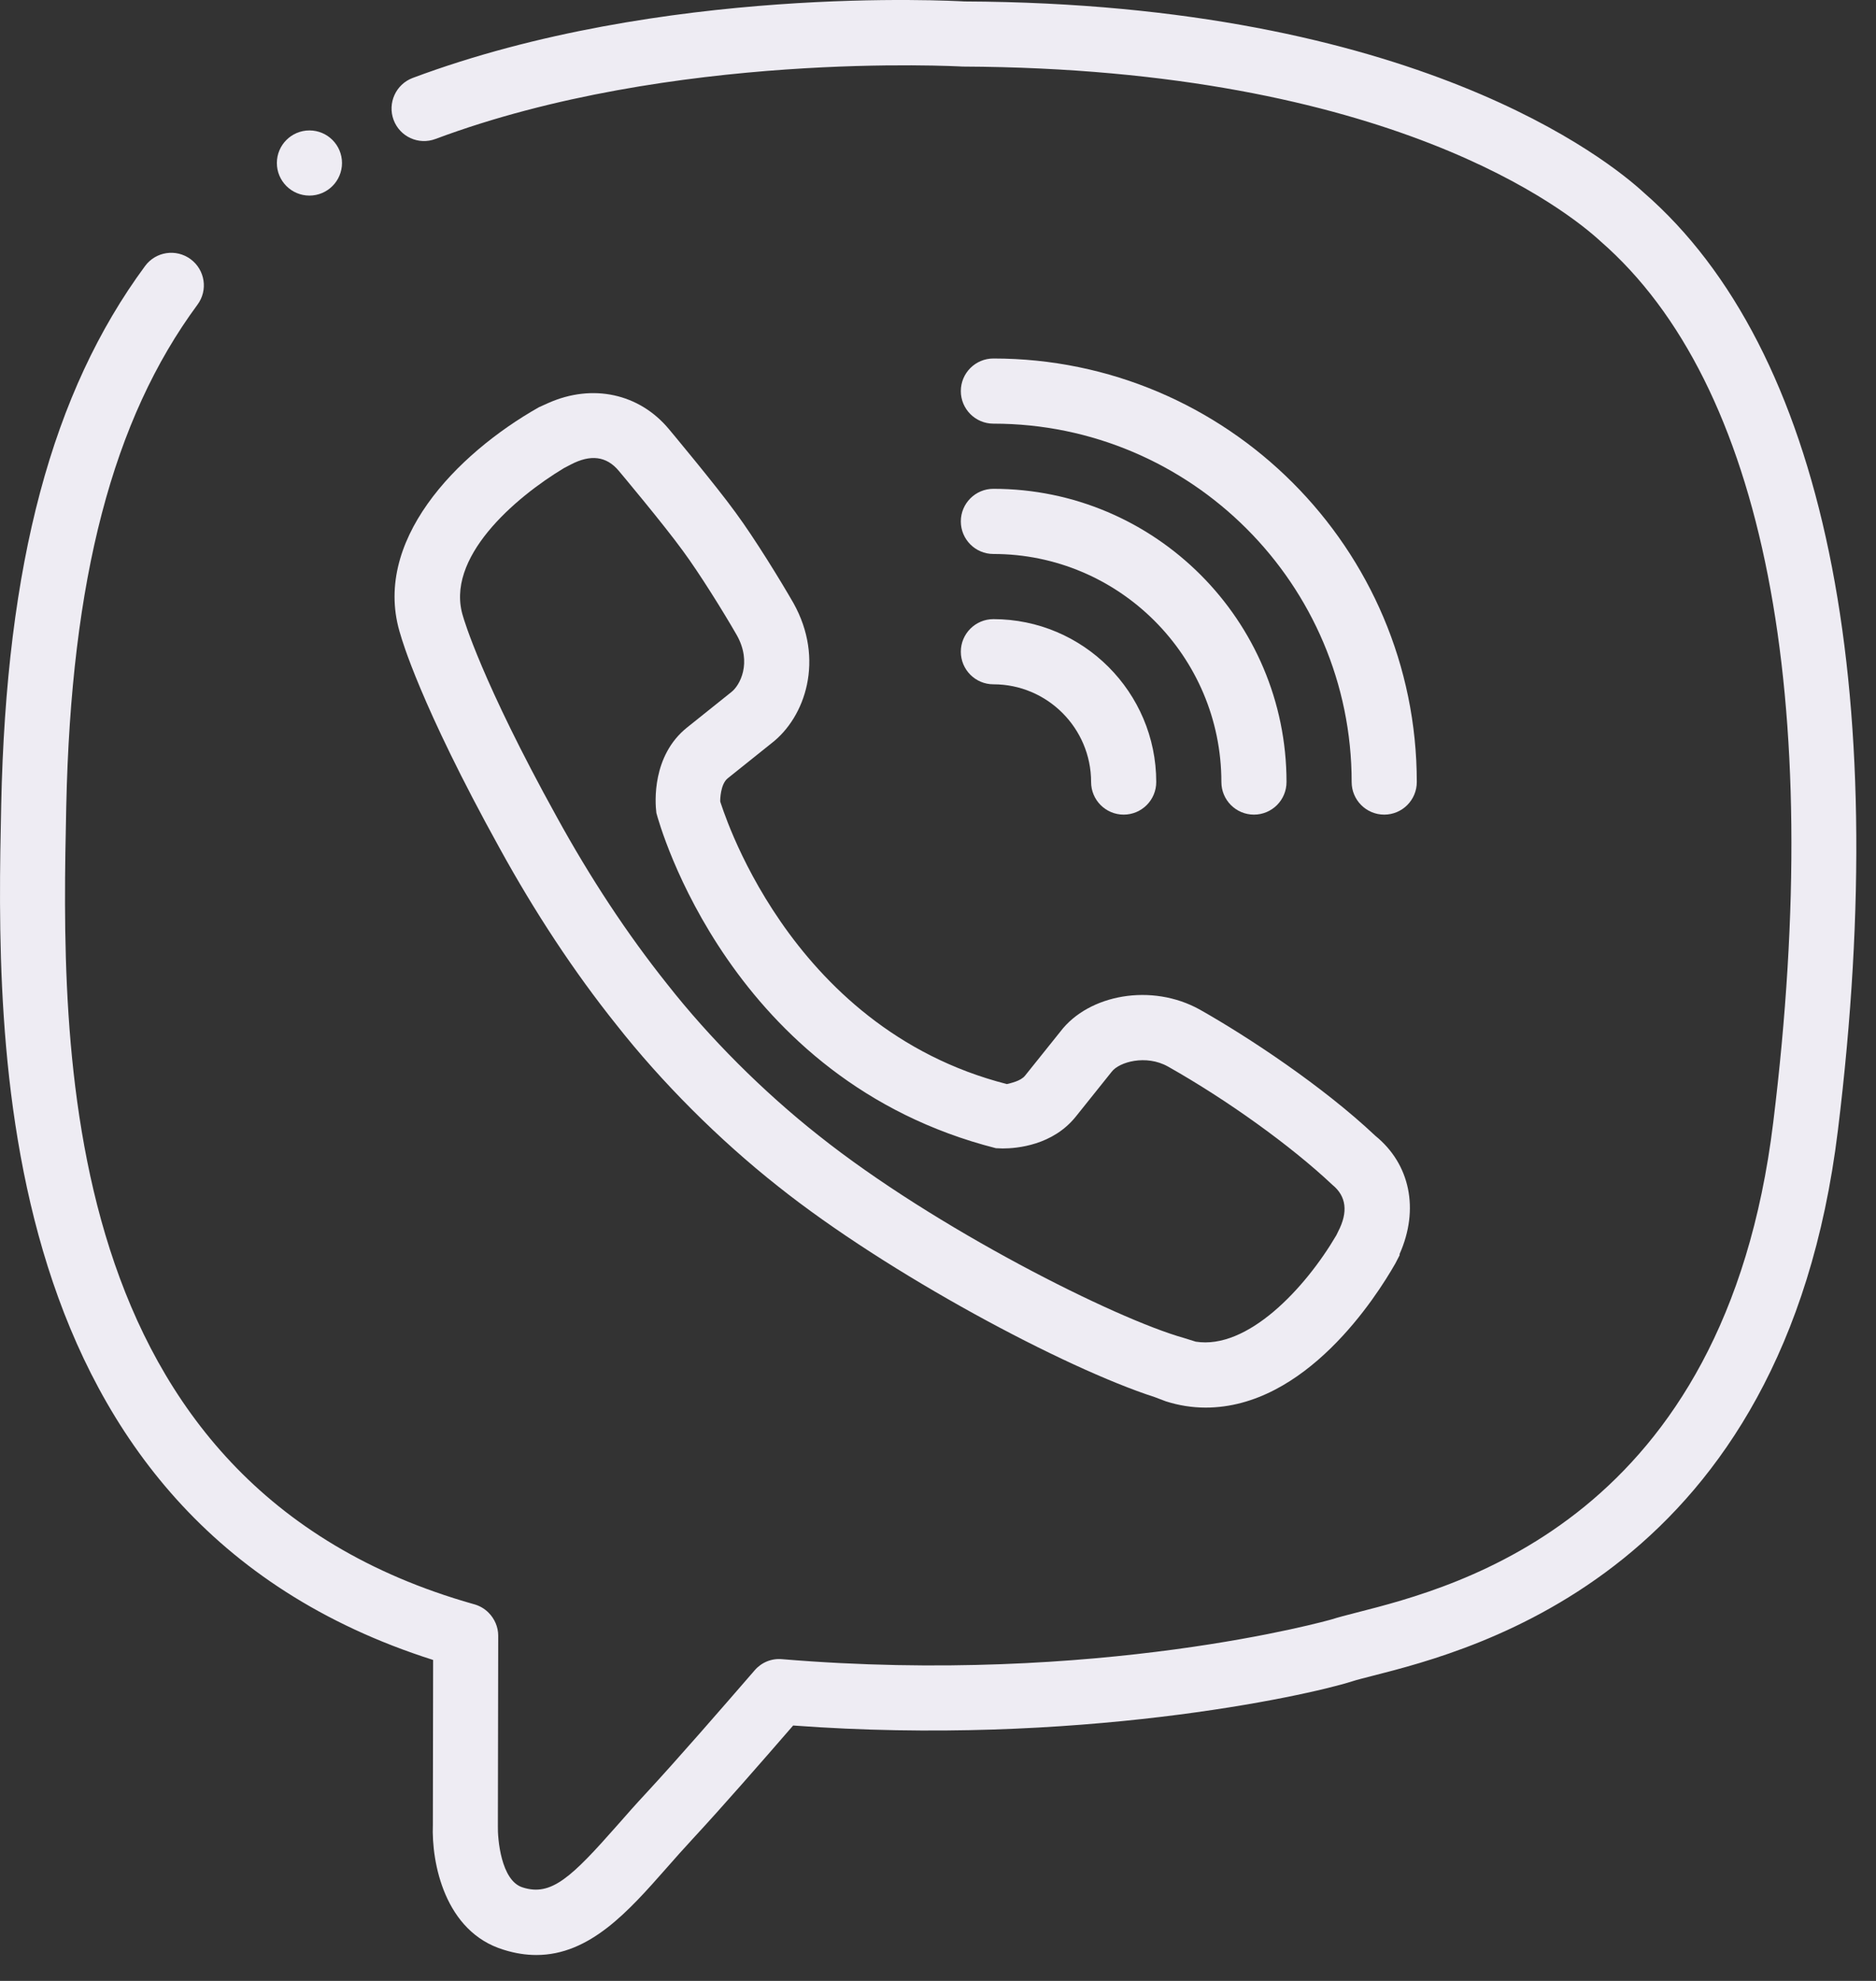
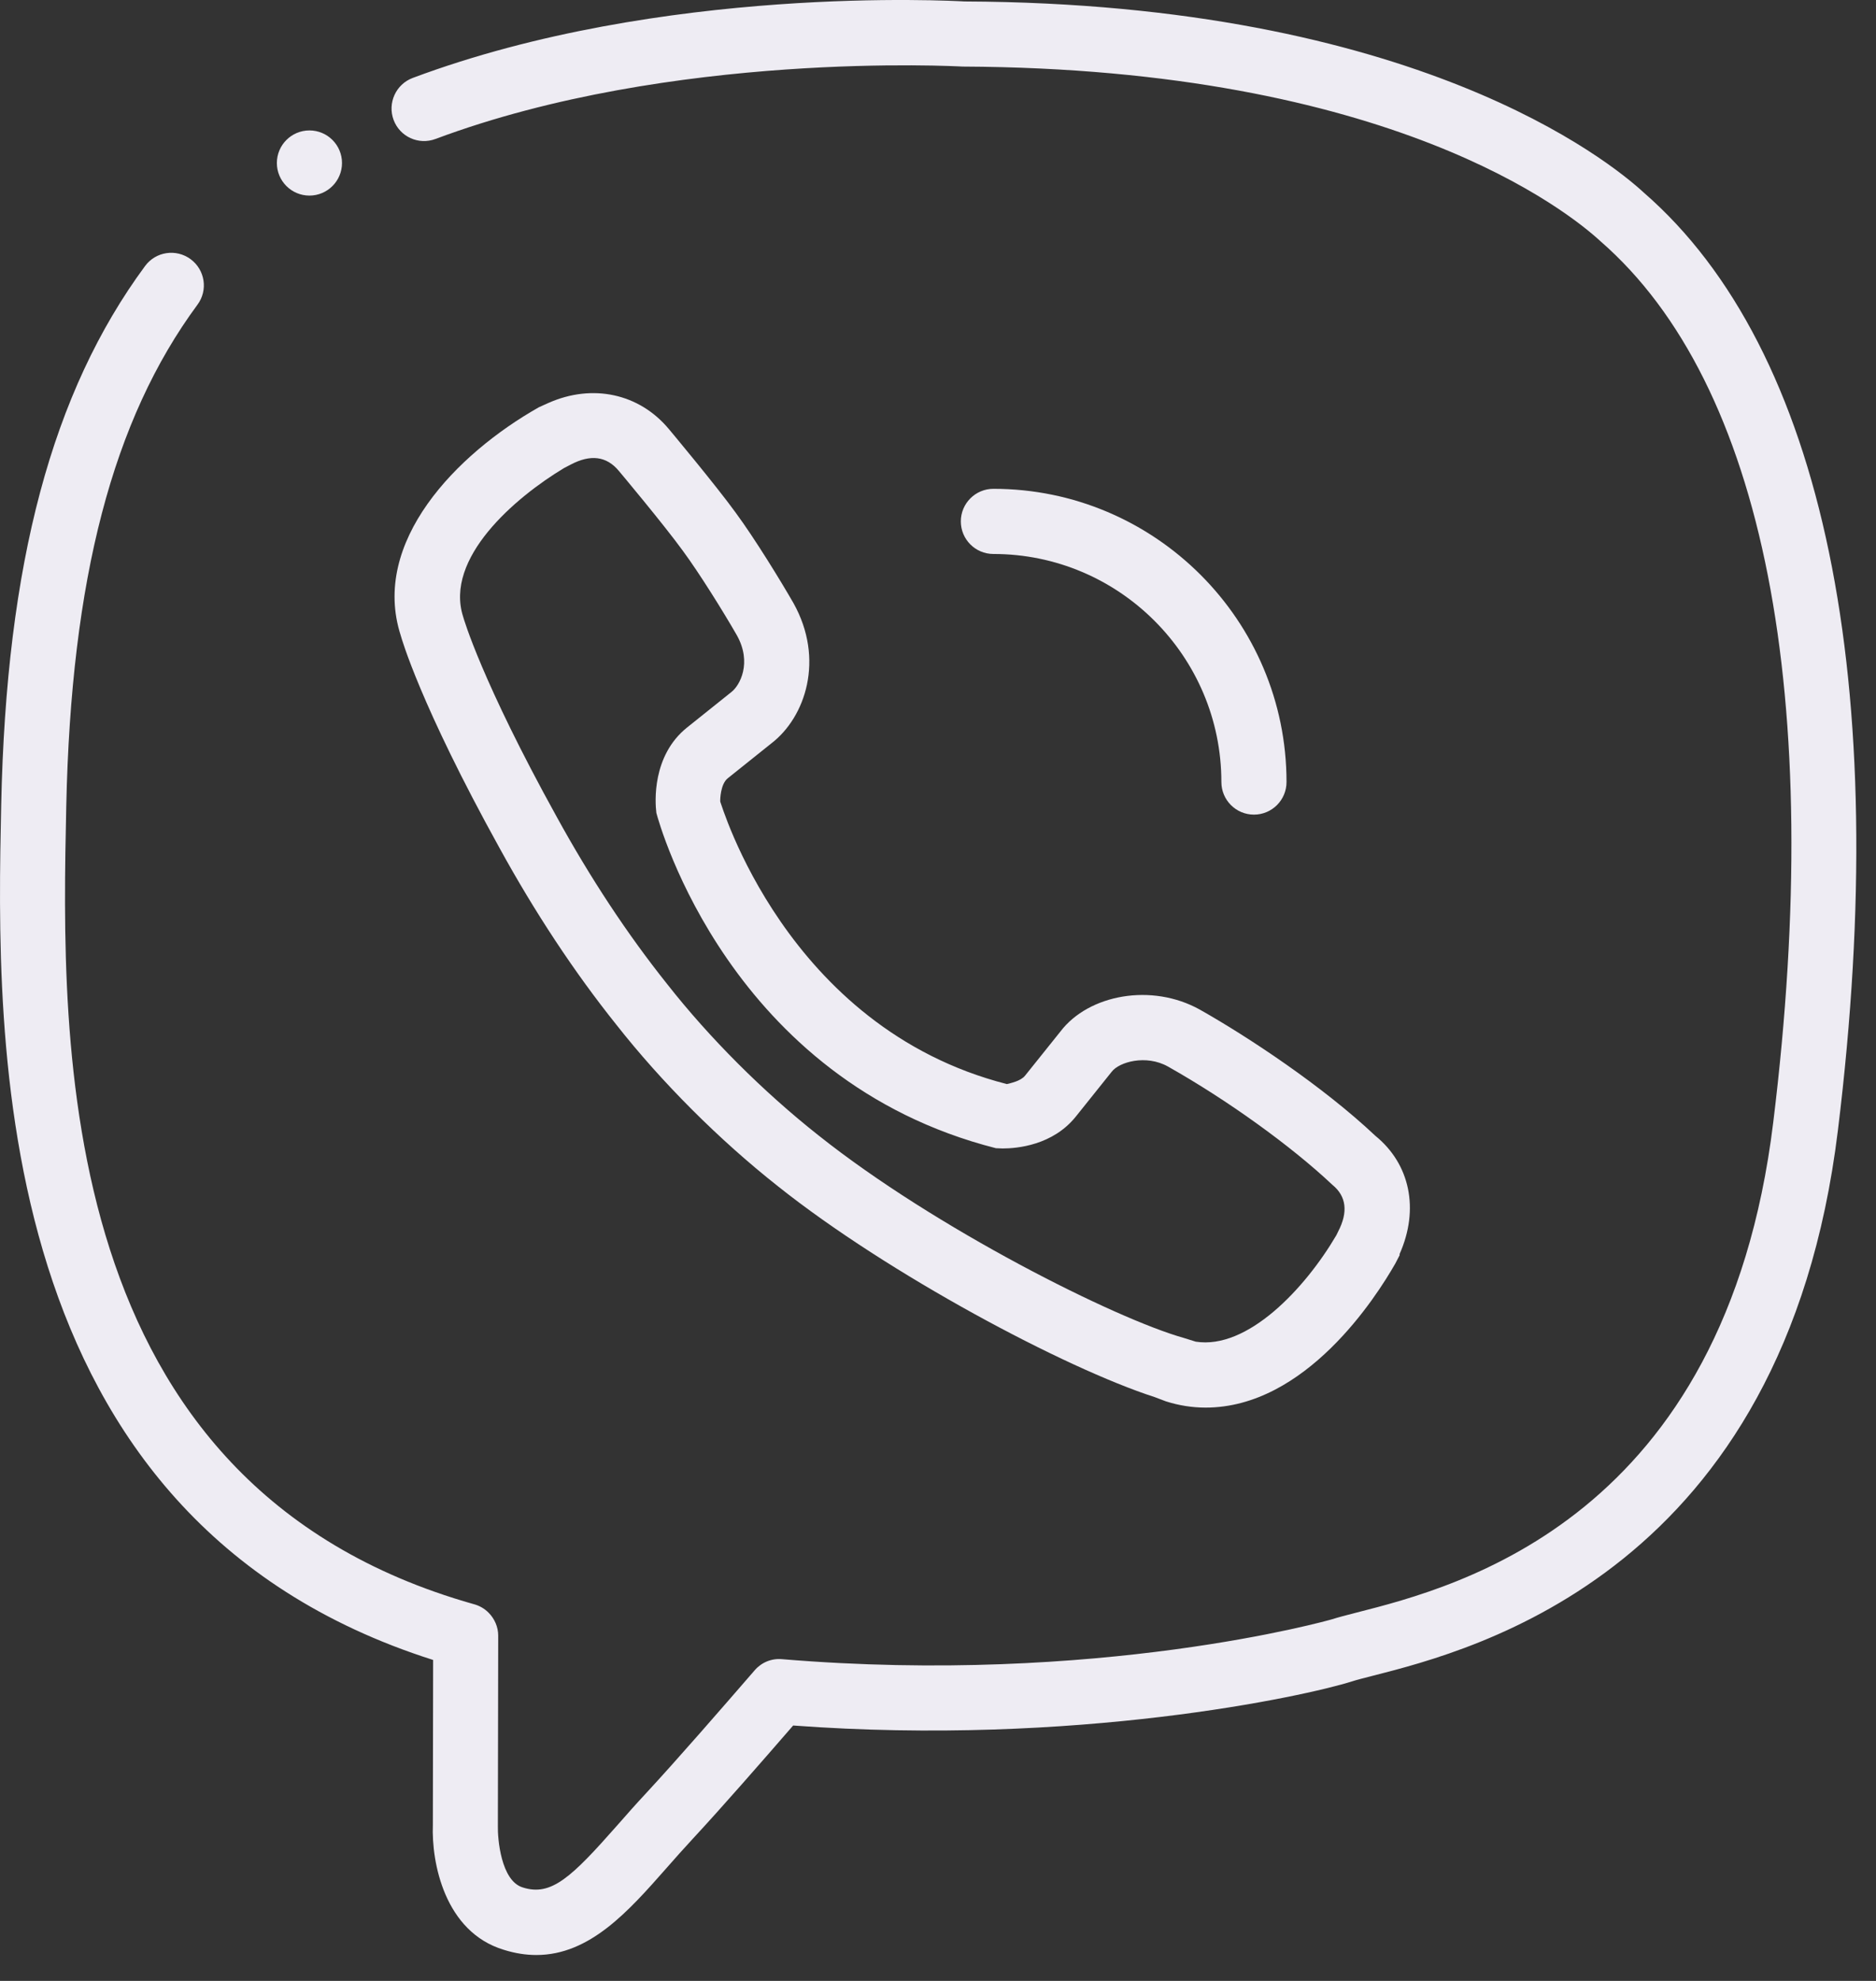
<svg xmlns="http://www.w3.org/2000/svg" width="72" height="76" viewBox="0 0 72 76" fill="none">
  <rect x="0" y="0" width="72" height="76" fill="#333333" stroke="none" />
  <path d="M20.586 75.006C20.188 75.006 19.771 74.944 19.328 74.804C17.068 74.116 16.556 71.466 16.613 70.009L16.623 63.686C-0.529 58.234 -0.142 39.814 0.046 30.881C0.241 21.614 1.996 15.046 5.568 10.206C5.978 9.649 6.761 9.534 7.316 9.944C7.871 10.354 7.991 11.136 7.578 11.691C4.326 16.096 2.728 22.211 2.543 30.934C2.351 40.034 1.993 56.966 18.168 61.541C18.386 61.596 18.588 61.709 18.748 61.869C18.983 62.104 19.121 62.421 19.121 62.754L19.108 70.059C19.096 70.524 19.221 72.159 20.063 72.414C21.158 72.764 21.928 72.029 23.696 70.024C24.036 69.636 24.393 69.231 24.773 68.824C25.996 67.504 27.683 65.561 28.963 64.084C29.223 63.781 29.611 63.619 30.013 63.656C42.156 64.671 51.038 62.151 51.121 62.126C51.343 62.054 51.671 61.969 52.073 61.866C55.936 60.881 66.201 58.269 68.056 43.061C70.063 26.724 67.708 14.719 61.426 9.256C60.203 8.129 53.401 2.626 36.941 2.554C36.756 2.544 25.786 1.939 16.716 5.331C16.063 5.576 15.348 5.246 15.106 4.601C14.866 3.954 15.193 3.234 15.838 2.991C25.416 -0.591 36.551 0.031 37.021 0.056C54.333 0.129 61.778 6.181 63.093 7.394C69.996 13.396 72.648 26.181 70.538 43.366C68.476 60.271 56.596 63.296 52.693 64.291C52.353 64.379 52.081 64.446 51.888 64.509C50.081 65.081 41.271 67.004 30.441 66.201C29.211 67.619 27.721 69.326 26.608 70.526C26.241 70.921 25.898 71.309 25.571 71.681C24.126 73.319 22.641 75.006 20.586 75.006Z" fill="#EEECF3" />
  <path d="M46.271 54.004C45.753 54.004 45.241 53.922 44.746 53.764L44.318 53.602C40.878 52.494 34.081 48.877 29.853 45.509C27.598 43.729 25.391 41.522 23.646 39.302C22.036 37.289 20.531 35.009 19.171 32.534C16.118 27.017 15.408 24.479 15.378 24.374C14.226 20.799 17.513 17.417 20.683 15.624L21.043 15.462C22.741 14.707 24.536 15.099 25.673 16.464C25.673 16.464 27.463 18.604 28.228 19.659C28.983 20.684 29.973 22.304 30.453 23.139C31.658 25.294 30.913 27.517 29.606 28.519L27.928 29.862C27.653 30.084 27.636 30.674 27.643 30.757C27.663 30.757 30.138 39.419 38.643 41.592C38.773 41.557 39.171 41.482 39.341 41.269L40.701 39.572C41.783 38.154 44.203 37.704 46.053 38.737C47.898 39.779 50.763 41.669 52.786 43.577C54.116 44.657 54.481 46.392 53.716 48.112V48.159L53.553 48.474C52.813 49.772 50.108 54.004 46.271 54.004ZM45.891 51.474C47.871 51.787 50.078 49.452 51.288 47.392L51.356 47.252C51.748 46.499 51.673 45.894 51.136 45.457C49.538 43.952 47.088 42.194 44.826 40.919C43.983 40.447 42.953 40.744 42.668 41.117L41.291 42.837C40.406 43.942 39.033 44.062 38.483 44.062L38.223 44.052C28.013 41.457 25.301 31.607 25.191 31.189C25.138 30.779 25.021 28.994 26.366 27.914L28.066 26.554C28.396 26.302 28.871 25.429 28.281 24.374C27.743 23.437 26.831 21.977 26.211 21.137C25.473 20.119 23.758 18.074 23.753 18.069C23.273 17.492 22.658 17.429 21.908 17.822L21.653 17.954C19.758 19.092 17.053 21.419 17.776 23.664C17.796 23.737 18.486 26.132 21.361 31.329C22.653 33.682 24.078 35.842 25.603 37.752C27.236 39.832 29.296 41.887 31.406 43.554C35.888 47.124 42.818 50.599 45.436 51.332L45.891 51.474Z" fill="#EEECF3" />
-   <path d="M53.126 31.254C52.436 31.254 51.876 30.694 51.876 30.004C51.876 22.421 45.709 16.254 38.126 16.254C37.436 16.254 36.876 15.694 36.876 15.004C36.876 14.314 37.436 13.754 38.126 13.754C47.086 13.754 54.376 21.044 54.376 30.004C54.376 30.694 53.816 31.254 53.126 31.254Z" fill="#EEECF3" />
  <path d="M48.126 31.254C47.436 31.254 46.876 30.694 46.876 30.004C46.876 25.179 42.951 21.254 38.126 21.254C37.436 21.254 36.876 20.694 36.876 20.004C36.876 19.314 37.436 18.754 38.126 18.754C44.328 18.754 49.376 23.801 49.376 30.004C49.376 30.694 48.816 31.254 48.126 31.254Z" fill="#EEECF3" />
-   <path d="M43.126 31.254C42.436 31.254 41.876 30.694 41.876 30.004C41.876 27.936 40.194 26.254 38.126 26.254C37.436 26.254 36.876 25.694 36.876 25.004C36.876 24.314 37.436 23.754 38.126 23.754C41.571 23.754 44.376 26.559 44.376 30.004C44.376 30.694 43.816 31.254 43.126 31.254Z" fill="#EEECF3" />
  <path d="M11.876 7.504C12.566 7.504 13.126 6.944 13.126 6.254C13.126 5.564 12.566 5.004 11.876 5.004C11.186 5.004 10.626 5.564 10.626 6.254C10.626 6.944 11.186 7.504 11.876 7.504Z" fill="#EEECF3" />
</svg>